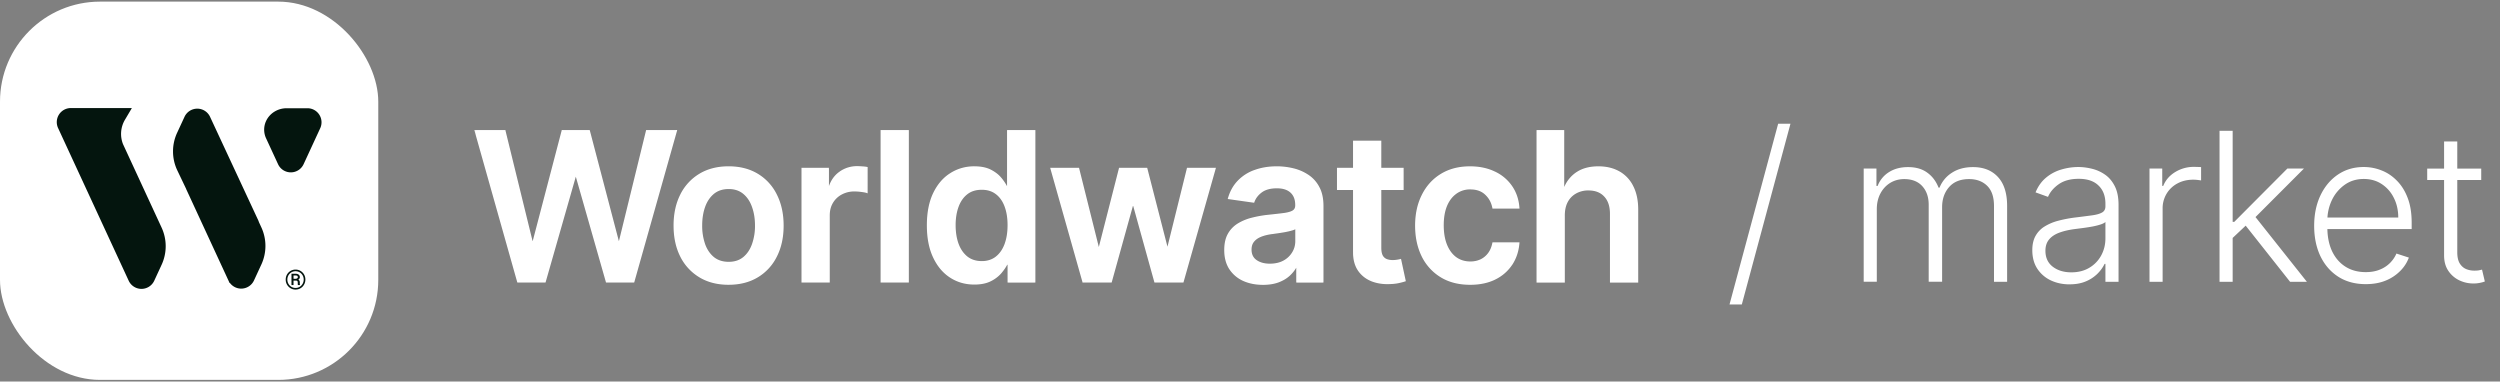
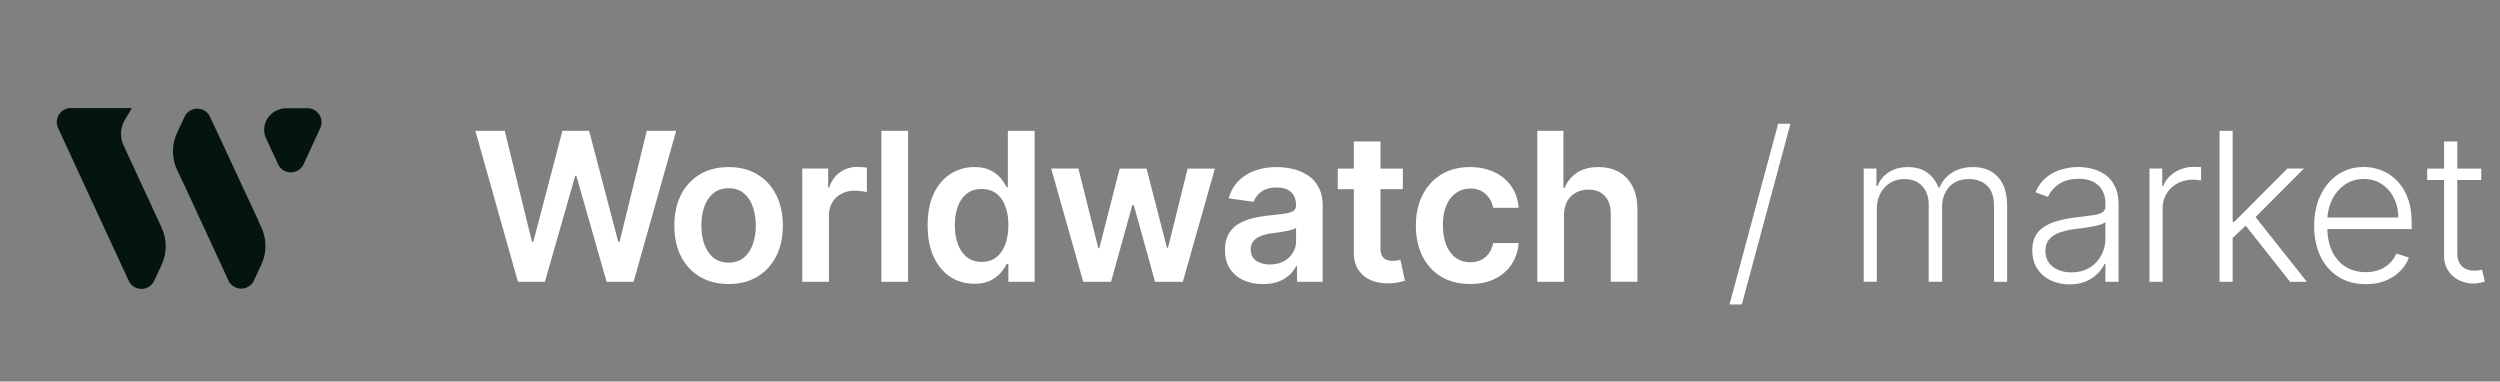
<svg xmlns="http://www.w3.org/2000/svg" width="249" height="38" fill="none">
  <rect width="100%" height="100%" fill="#808080" stroke="none" />
-   <rect width="37.676" height="37.676" y=".162" fill="#fff" rx="9.962" />
  <path fill="#04150E" stroke="#04150E" stroke-linecap="square" stroke-width=".878" d="m25.155 21.797.012-.004-4.645-9.976a.963.963 0 0 0-1.746.002l-.734 1.586a3.97 3.97 0 0 0 0 3.348l1.13 2.365-.012.003 3.99 8.628a.963.963 0 0 0 1.748 0l.73-1.58a3.97 3.97 0 0 0 0-3.348l-.473-1.024zm2.937-5.627a.963.963 0 0 0 1.748 0l1.656-3.584a.963.963 0 0 0-.874-1.367h-2.07c-.717 0-1.366.4-1.652 1.02a1.6 1.6 0 0 0 0 1.353l1.192 2.577zM6.183 12.568a.963.963 0 0 1 .874-1.367h5.308l-.29.49a3.211 3.211 0 0 0-.226 2.84l3.845 8.316a3.97 3.97 0 0 1 0 3.348l-.73 1.58a.963.963 0 0 1-1.748 0L6.183 12.568z" />
-   <path fill="#04150E" d="M29.47 27.945h-.297l-.003-.176h.254a.38.38 0 0 0 .117-.018.215.215 0 0 0 .087-.053.119.119 0 0 0 .034-.085.195.195 0 0 0-.024-.104.129.129 0 0 0-.076-.055.486.486 0 0 0-.145-.017h-.182v.958h-.203v-1.132h.385c.091 0 .17.013.238.04a.323.323 0 0 1 .154.115.322.322 0 0 1 .055.192c0 .048-.012.09-.036.128a.293.293 0 0 1-.1.096.616.616 0 0 1-.164.065c-.003 0-.006.003-.01.01-.003.005-.006.008-.008.008a.178.178 0 0 0-.03.02.024.024 0 0 1-.013.006.22.22 0 0 1-.033.002zm-.014 0 .029-.143c.143 0 .241.031.294.093a.35.35 0 0 1 .08.235v.074c0 .033.002.065.005.095a.3.3 0 0 0 .018.075v.02h-.208a.314.314 0 0 1-.017-.098l-.001-.093v-.072c0-.063-.015-.11-.046-.14-.03-.03-.081-.046-.154-.046zm-.835-.1a.842.842 0 0 0 .239.594.805.805 0 0 0 .577.24.791.791 0 0 0 .574-.24.844.844 0 0 0 .238-.594.835.835 0 0 0-.238-.593.798.798 0 0 0-.574-.238.803.803 0 0 0-.752.503.835.835 0 0 0-.064.328zm-.164 0c0-.142.025-.272.076-.393a.969.969 0 0 1 .523-.527.96.96 0 0 1 .38-.075.95.95 0 0 1 .38.075.979.979 0 0 1 .599.92 1.007 1.007 0 0 1-.287.71.963.963 0 0 1-.691.287.96.96 0 0 1-.693-.287.985.985 0 0 1-.287-.71z" />
  <mask id="a" width="117" height="17" x="46.94" y="12.065" fill="#000" maskUnits="userSpaceOnUse">
-     <path fill="#fff" d="M46.94 12.065h117v17h-117z" />
-     <path d="M51.587 28.065 47.344 13.03h2.929l2.709 11.048h.14l2.892-11.048h2.664l2.9 11.055h.132l2.709-11.055h2.929l-4.243 15.034h-2.687l-3.01-10.549h-.117l-3.017 10.549h-2.687zm20.98.22c-1.1 0-2.054-.242-2.862-.727a4.936 4.936 0 0 1-1.88-2.033c-.44-.871-.66-1.889-.66-3.054 0-1.165.22-2.185.66-3.06a4.925 4.925 0 0 1 1.88-2.042c.808-.484 1.762-.726 2.863-.726s2.055.242 2.863.726a4.877 4.877 0 0 1 1.872 2.041c.445.876.668 1.896.668 3.061s-.223 2.183-.668 3.054a4.887 4.887 0 0 1-1.872 2.033c-.808.485-1.762.727-2.863.727zm.016-2.129c.597 0 1.096-.164 1.497-.491.401-.333.7-.779.896-1.337.2-.557.3-1.179.3-1.864 0-.69-.1-1.314-.3-1.872-.196-.563-.495-1.01-.896-1.343-.401-.333-.9-.5-1.497-.5-.612 0-1.121.167-1.527.5-.402.332-.703.78-.903 1.343-.196.558-.294 1.182-.294 1.872 0 .685.098 1.307.294 1.864.2.558.501 1.004.903 1.337.406.327.915.491 1.527.491zm7.325 1.909V16.789h2.576v1.88h.118c.205-.651.558-1.153 1.057-1.505a2.91 2.91 0 0 1 1.725-.536c.147 0 .31.007.492.022.186.01.34.027.462.051v2.445a2.792 2.792 0 0 0-.536-.103 4.939 4.939 0 0 0-.697-.051c-.484 0-.92.105-1.307.315a2.31 2.31 0 0 0-.903.86c-.22.366-.33.79-.33 1.27v6.628h-2.657zM90.443 13.03v15.034h-2.658V13.03h2.658zm6.598 15.232c-.886 0-1.679-.227-2.378-.683-.7-.455-1.253-1.115-1.66-1.982-.406-.866-.609-1.918-.609-3.156 0-1.253.206-2.31.617-3.171.416-.867.976-1.52 1.68-1.96a4.32 4.32 0 0 1 2.357-.668c.661 0 1.204.112 1.63.337.426.22.763.487 1.013.8.25.309.443.6.58.874h.11V13.03h2.665v15.034h-2.614v-1.777h-.161a4.54 4.54 0 0 1-.595.874 3.27 3.27 0 0 1-1.027.778c-.426.215-.962.323-1.608.323zm.741-2.18c.563 0 1.043-.152 1.44-.455.396-.308.697-.737.902-1.285.206-.548.308-1.187.308-1.916 0-.729-.102-1.363-.308-1.901-.2-.538-.5-.957-.895-1.255-.392-.299-.874-.448-1.447-.448-.592 0-1.086.154-1.482.462-.397.309-.695.734-.896 1.278-.2.543-.301 1.164-.301 1.864 0 .705.1 1.334.301 1.887.206.548.507.981.903 1.3.401.312.893.469 1.475.469zm10.104 1.982L104.7 16.789h2.709l1.982 7.928h.103l2.026-7.927h2.679l2.026 7.884h.11l1.953-7.884h2.716l-3.193 11.275h-2.768l-2.114-7.62h-.154l-2.114 7.62h-2.775zm17.9.227c-.715 0-1.358-.127-1.931-.381a3.151 3.151 0 0 1-1.351-1.145c-.328-.504-.492-1.126-.492-1.865 0-.636.118-1.162.353-1.578.235-.416.555-.749.961-.999.407-.25.864-.438 1.373-.565a11.172 11.172 0 0 1 1.593-.286c.661-.069 1.197-.13 1.608-.184.411-.058.709-.146.895-.264.191-.122.287-.31.287-.565v-.044c0-.553-.164-.981-.492-1.285-.328-.303-.8-.455-1.417-.455-.651 0-1.167.142-1.549.426-.377.284-.631.619-.763 1.006l-2.482-.353c.196-.685.519-1.258.969-1.718A4.221 4.221 0 0 1 125 16.995c.651-.235 1.37-.352 2.158-.352.544 0 1.084.063 1.623.19.538.128 1.03.338 1.475.632.445.289.803.683 1.072 1.182.274.499.411 1.123.411 1.872v7.546h-2.555v-1.549h-.088a3.243 3.243 0 0 1-.682.88c-.289.27-.654.488-1.094.654-.436.162-.947.242-1.534.242zm.69-1.952c.533 0 .996-.105 1.387-.316.392-.215.693-.499.903-.851.215-.353.323-.737.323-1.153v-1.328c-.083.068-.225.132-.426.19-.196.06-.416.11-.66.154-.245.044-.487.084-.727.118l-.624.088a4.654 4.654 0 0 0-1.065.264c-.313.123-.56.294-.741.514-.181.215-.272.494-.272.837 0 .49.179.859.536 1.108.357.25.813.375 1.366.375zm13.247-9.55v2.055h-6.482V16.79h6.482zm-4.882-2.702h2.658v10.586c0 .357.054.63.161.822a.87.87 0 0 0 .441.381c.181.069.381.103.602.103.166 0 .318-.012.455-.037.142-.024.249-.046.323-.066l.447 2.078a5.853 5.853 0 0 1-.609.161 4.975 4.975 0 0 1-.954.103c-.666.02-1.265-.08-1.799-.3a2.804 2.804 0 0 1-1.27-1.043c-.308-.47-.46-1.057-.455-1.762V14.088zm11.583 14.197c-1.125 0-2.092-.247-2.9-.741a4.957 4.957 0 0 1-1.857-2.048c-.43-.876-.646-1.884-.646-3.025 0-1.145.221-2.155.661-3.032.44-.88 1.062-1.566 1.865-2.055.807-.494 1.761-.741 2.862-.741.916 0 1.726.168 2.43.506a4.15 4.15 0 0 1 1.696 1.417c.421.607.661 1.316.719 2.129h-2.54a2.422 2.422 0 0 0-.734-1.358c-.381-.367-.893-.55-1.534-.55-.543 0-1.02.146-1.431.44-.411.288-.732.704-.962 1.248-.225.543-.338 1.194-.338 1.952 0 .768.113 1.43.338 1.982.225.548.541.972.947 1.27.411.294.893.44 1.446.44.392 0 .742-.073 1.05-.22.313-.151.575-.37.785-.653a2.5 2.5 0 0 0 .433-1.035h2.54c-.063.798-.298 1.505-.704 2.122a4.184 4.184 0 0 1-1.659 1.438c-.7.343-1.522.514-2.467.514zm9.351-6.827v6.607h-2.657V13.03h2.599v5.674h.132a3.26 3.26 0 0 1 1.226-1.504c.558-.372 1.267-.558 2.128-.558.783 0 1.466.164 2.049.491a3.317 3.317 0 0 1 1.35 1.44c.323.63.485 1.401.485 2.312v7.179h-2.658v-6.768c0-.759-.195-1.349-.587-1.77-.387-.425-.93-.638-1.63-.638-.469 0-.89.103-1.262.308a2.15 2.15 0 0 0-.866.874c-.206.381-.309.844-.309 1.387z" />
+     <path d="M51.587 28.065 47.344 13.03h2.929l2.709 11.048h.14l2.892-11.048h2.664l2.9 11.055h.132l2.709-11.055h2.929l-4.243 15.034h-2.687l-3.01-10.549h-.117l-3.017 10.549h-2.687zm20.98.22c-1.1 0-2.054-.242-2.862-.727a4.936 4.936 0 0 1-1.88-2.033c-.44-.871-.66-1.889-.66-3.054 0-1.165.22-2.185.66-3.06a4.925 4.925 0 0 1 1.88-2.042c.808-.484 1.762-.726 2.863-.726s2.055.242 2.863.726a4.877 4.877 0 0 1 1.872 2.041c.445.876.668 1.896.668 3.061s-.223 2.183-.668 3.054a4.887 4.887 0 0 1-1.872 2.033c-.808.485-1.762.727-2.863.727zm.016-2.129c.597 0 1.096-.164 1.497-.491.401-.333.7-.779.896-1.337.2-.557.3-1.179.3-1.864 0-.69-.1-1.314-.3-1.872-.196-.563-.495-1.01-.896-1.343-.401-.333-.9-.5-1.497-.5-.612 0-1.121.167-1.527.5-.402.332-.703.78-.903 1.343-.196.558-.294 1.182-.294 1.872 0 .685.098 1.307.294 1.864.2.558.501 1.004.903 1.337.406.327.915.491 1.527.491zm7.325 1.909V16.789h2.576v1.88h.118c.205-.651.558-1.153 1.057-1.505c.147 0 .31.007.492.022.186.01.34.027.462.051v2.445a2.792 2.792 0 0 0-.536-.103 4.939 4.939 0 0 0-.697-.051c-.484 0-.92.105-1.307.315a2.31 2.31 0 0 0-.903.86c-.22.366-.33.79-.33 1.27v6.628h-2.657zM90.443 13.03v15.034h-2.658V13.03h2.658zm6.598 15.232c-.886 0-1.679-.227-2.378-.683-.7-.455-1.253-1.115-1.66-1.982-.406-.866-.609-1.918-.609-3.156 0-1.253.206-2.31.617-3.171.416-.867.976-1.52 1.68-1.96a4.32 4.32 0 0 1 2.357-.668c.661 0 1.204.112 1.63.337.426.22.763.487 1.013.8.25.309.443.6.58.874h.11V13.03h2.665v15.034h-2.614v-1.777h-.161a4.54 4.54 0 0 1-.595.874 3.27 3.27 0 0 1-1.027.778c-.426.215-.962.323-1.608.323zm.741-2.18c.563 0 1.043-.152 1.44-.455.396-.308.697-.737.902-1.285.206-.548.308-1.187.308-1.916 0-.729-.102-1.363-.308-1.901-.2-.538-.5-.957-.895-1.255-.392-.299-.874-.448-1.447-.448-.592 0-1.086.154-1.482.462-.397.309-.695.734-.896 1.278-.2.543-.301 1.164-.301 1.864 0 .705.1 1.334.301 1.887.206.548.507.981.903 1.3.401.312.893.469 1.475.469zm10.104 1.982L104.7 16.789h2.709l1.982 7.928h.103l2.026-7.927h2.679l2.026 7.884h.11l1.953-7.884h2.716l-3.193 11.275h-2.768l-2.114-7.62h-.154l-2.114 7.62h-2.775zm17.9.227c-.715 0-1.358-.127-1.931-.381a3.151 3.151 0 0 1-1.351-1.145c-.328-.504-.492-1.126-.492-1.865 0-.636.118-1.162.353-1.578.235-.416.555-.749.961-.999.407-.25.864-.438 1.373-.565a11.172 11.172 0 0 1 1.593-.286c.661-.069 1.197-.13 1.608-.184.411-.058.709-.146.895-.264.191-.122.287-.31.287-.565v-.044c0-.553-.164-.981-.492-1.285-.328-.303-.8-.455-1.417-.455-.651 0-1.167.142-1.549.426-.377.284-.631.619-.763 1.006l-2.482-.353c.196-.685.519-1.258.969-1.718A4.221 4.221 0 0 1 125 16.995c.651-.235 1.37-.352 2.158-.352.544 0 1.084.063 1.623.19.538.128 1.03.338 1.475.632.445.289.803.683 1.072 1.182.274.499.411 1.123.411 1.872v7.546h-2.555v-1.549h-.088a3.243 3.243 0 0 1-.682.88c-.289.27-.654.488-1.094.654-.436.162-.947.242-1.534.242zm.69-1.952c.533 0 .996-.105 1.387-.316.392-.215.693-.499.903-.851.215-.353.323-.737.323-1.153v-1.328c-.083.068-.225.132-.426.19-.196.06-.416.11-.66.154-.245.044-.487.084-.727.118l-.624.088a4.654 4.654 0 0 0-1.065.264c-.313.123-.56.294-.741.514-.181.215-.272.494-.272.837 0 .49.179.859.536 1.108.357.25.813.375 1.366.375zm13.247-9.55v2.055h-6.482V16.79h6.482zm-4.882-2.702h2.658v10.586c0 .357.054.63.161.822a.87.87 0 0 0 .441.381c.181.069.381.103.602.103.166 0 .318-.012.455-.037.142-.024.249-.046.323-.066l.447 2.078a5.853 5.853 0 0 1-.609.161 4.975 4.975 0 0 1-.954.103c-.666.02-1.265-.08-1.799-.3a2.804 2.804 0 0 1-1.27-1.043c-.308-.47-.46-1.057-.455-1.762V14.088zm11.583 14.197c-1.125 0-2.092-.247-2.9-.741a4.957 4.957 0 0 1-1.857-2.048c-.43-.876-.646-1.884-.646-3.025 0-1.145.221-2.155.661-3.032.44-.88 1.062-1.566 1.865-2.055.807-.494 1.761-.741 2.862-.741.916 0 1.726.168 2.43.506a4.15 4.15 0 0 1 1.696 1.417c.421.607.661 1.316.719 2.129h-2.54a2.422 2.422 0 0 0-.734-1.358c-.381-.367-.893-.55-1.534-.55-.543 0-1.02.146-1.431.44-.411.288-.732.704-.962 1.248-.225.543-.338 1.194-.338 1.952 0 .768.113 1.43.338 1.982.225.548.541.972.947 1.27.411.294.893.44 1.446.44.392 0 .742-.073 1.05-.22.313-.151.575-.37.785-.653a2.5 2.5 0 0 0 .433-1.035h2.54c-.063.798-.298 1.505-.704 2.122a4.184 4.184 0 0 1-1.659 1.438c-.7.343-1.522.514-2.467.514zm9.351-6.827v6.607h-2.657V13.03h2.599v5.674h.132a3.26 3.26 0 0 1 1.226-1.504c.558-.372 1.267-.558 2.128-.558.783 0 1.466.164 2.049.491a3.317 3.317 0 0 1 1.35 1.44c.323.63.485 1.401.485 2.312v7.179h-2.658v-6.768c0-.759-.195-1.349-.587-1.77-.387-.425-.93-.638-1.63-.638-.469 0-.89.103-1.262.308a2.15 2.15 0 0 0-.866.874c-.206.381-.309.844-.309 1.387z" />
  </mask>
  <path fill="#fff" d="M51.587 28.065 47.344 13.03h2.929l2.709 11.048h.14l2.892-11.048h2.664l2.9 11.055h.132l2.709-11.055h2.929l-4.243 15.034h-2.687l-3.01-10.549h-.117l-3.017 10.549h-2.687zm20.98.22c-1.1 0-2.054-.242-2.862-.727a4.936 4.936 0 0 1-1.88-2.033c-.44-.871-.66-1.889-.66-3.054 0-1.165.22-2.185.66-3.06a4.925 4.925 0 0 1 1.88-2.042c.808-.484 1.762-.726 2.863-.726s2.055.242 2.863.726a4.877 4.877 0 0 1 1.872 2.041c.445.876.668 1.896.668 3.061s-.223 2.183-.668 3.054a4.887 4.887 0 0 1-1.872 2.033c-.808.485-1.762.727-2.863.727zm.016-2.129c.597 0 1.096-.164 1.497-.491.401-.333.7-.779.896-1.337.2-.557.3-1.179.3-1.864 0-.69-.1-1.314-.3-1.872-.196-.563-.495-1.01-.896-1.343-.401-.333-.9-.5-1.497-.5-.612 0-1.121.167-1.527.5-.402.332-.703.78-.903 1.343-.196.558-.294 1.182-.294 1.872 0 .685.098 1.307.294 1.864.2.558.501 1.004.903 1.337.406.327.915.491 1.527.491zm7.325 1.909V16.789h2.576v1.88h.118c.205-.651.558-1.153 1.057-1.505a2.91 2.91 0 0 1 1.725-.536c.147 0 .31.007.492.022.186.01.34.027.462.051v2.445a2.792 2.792 0 0 0-.536-.103 4.939 4.939 0 0 0-.697-.051c-.484 0-.92.105-1.307.315a2.31 2.31 0 0 0-.903.86c-.22.366-.33.79-.33 1.27v6.628h-2.657zM90.443 13.03v15.034h-2.658V13.03h2.658zm6.598 15.232c-.886 0-1.679-.227-2.378-.683-.7-.455-1.253-1.115-1.66-1.982-.406-.866-.609-1.918-.609-3.156 0-1.253.206-2.31.617-3.171.416-.867.976-1.52 1.68-1.96a4.32 4.32 0 0 1 2.357-.668c.661 0 1.204.112 1.63.337.426.22.763.487 1.013.8.25.309.443.6.58.874h.11V13.03h2.665v15.034h-2.614v-1.777h-.161a4.54 4.54 0 0 1-.595.874 3.27 3.27 0 0 1-1.027.778c-.426.215-.962.323-1.608.323zm.741-2.18c.563 0 1.043-.152 1.44-.455.396-.308.697-.737.902-1.285.206-.548.308-1.187.308-1.916 0-.729-.102-1.363-.308-1.901-.2-.538-.5-.957-.895-1.255-.392-.299-.874-.448-1.447-.448-.592 0-1.086.154-1.482.462-.397.309-.695.734-.896 1.278-.2.543-.301 1.164-.301 1.864 0 .705.1 1.334.301 1.887.206.548.507.981.903 1.3.401.312.893.469 1.475.469zm10.104 1.982L104.7 16.789h2.709l1.982 7.928h.103l2.026-7.927h2.679l2.026 7.884h.11l1.953-7.884h2.716l-3.193 11.275h-2.768l-2.114-7.62h-.154l-2.114 7.62h-2.775zm17.9.227c-.715 0-1.358-.127-1.931-.381a3.151 3.151 0 0 1-1.351-1.145c-.328-.504-.492-1.126-.492-1.865 0-.636.118-1.162.353-1.578.235-.416.555-.749.961-.999.407-.25.864-.438 1.373-.565a11.172 11.172 0 0 1 1.593-.286c.661-.069 1.197-.13 1.608-.184.411-.058.709-.146.895-.264.191-.122.287-.31.287-.565v-.044c0-.553-.164-.981-.492-1.285-.328-.303-.8-.455-1.417-.455-.651 0-1.167.142-1.549.426-.377.284-.631.619-.763 1.006l-2.482-.353c.196-.685.519-1.258.969-1.718A4.221 4.221 0 0 1 125 16.995c.651-.235 1.37-.352 2.158-.352.544 0 1.084.063 1.623.19.538.128 1.03.338 1.475.632.445.289.803.683 1.072 1.182.274.499.411 1.123.411 1.872v7.546h-2.555v-1.549h-.088a3.243 3.243 0 0 1-.682.88c-.289.27-.654.488-1.094.654-.436.162-.947.242-1.534.242zm.69-1.952c.533 0 .996-.105 1.387-.316.392-.215.693-.499.903-.851.215-.353.323-.737.323-1.153v-1.328c-.083.068-.225.132-.426.19-.196.06-.416.11-.66.154-.245.044-.487.084-.727.118l-.624.088a4.654 4.654 0 0 0-1.065.264c-.313.123-.56.294-.741.514-.181.215-.272.494-.272.837 0 .49.179.859.536 1.108.357.25.813.375 1.366.375zm13.247-9.55v2.055h-6.482V16.79h6.482zm-4.882-2.702h2.658v10.586c0 .357.054.63.161.822a.87.87 0 0 0 .441.381c.181.069.381.103.602.103.166 0 .318-.012.455-.037.142-.024.249-.046.323-.066l.447 2.078a5.853 5.853 0 0 1-.609.161 4.975 4.975 0 0 1-.954.103c-.666.02-1.265-.08-1.799-.3a2.804 2.804 0 0 1-1.27-1.043c-.308-.47-.46-1.057-.455-1.762V14.088zm11.583 14.197c-1.125 0-2.092-.247-2.9-.741a4.957 4.957 0 0 1-1.857-2.048c-.43-.876-.646-1.884-.646-3.025 0-1.145.221-2.155.661-3.032.44-.88 1.062-1.566 1.865-2.055.807-.494 1.761-.741 2.862-.741.916 0 1.726.168 2.43.506a4.15 4.15 0 0 1 1.696 1.417c.421.607.661 1.316.719 2.129h-2.54a2.422 2.422 0 0 0-.734-1.358c-.381-.367-.893-.55-1.534-.55-.543 0-1.02.146-1.431.44-.411.288-.732.704-.962 1.248-.225.543-.338 1.194-.338 1.952 0 .768.113 1.43.338 1.982.225.548.541.972.947 1.27.411.294.893.44 1.446.44.392 0 .742-.073 1.05-.22.313-.151.575-.37.785-.653a2.5 2.5 0 0 0 .433-1.035h2.54c-.063.798-.298 1.505-.704 2.122a4.184 4.184 0 0 1-1.659 1.438c-.7.343-1.522.514-2.467.514zm9.351-6.827v6.607h-2.657V13.03h2.599v5.674h.132a3.26 3.26 0 0 1 1.226-1.504c.558-.372 1.267-.558 2.128-.558.783 0 1.466.164 2.049.491a3.317 3.317 0 0 1 1.35 1.44c.323.63.485 1.401.485 2.312v7.179h-2.658v-6.768c0-.759-.195-1.349-.587-1.77-.387-.425-.93-.638-1.63-.638-.469 0-.89.103-1.262.308a2.15 2.15 0 0 0-.866.874c-.206.381-.309.844-.309 1.387z" />
-   <path fill="#fff" d="m51.587 28.065-.076.021.017.057h.059v-.078zM47.344 13.03v-.079h-.104l.029.1.075-.021zm2.929 0 .076-.019-.014-.06h-.062v.079zm2.709 11.048-.076.019.014.06h.062v-.08zm.14 0v.078h.06l.015-.058-.076-.02zm2.892-11.048v-.079h-.061l-.015.06.075.019zm2.664 0 .076-.02-.015-.058h-.06v.078zm2.9 11.055-.076.02.015.059h.06v-.079zm.132 0v.079h.062l.014-.06-.076-.019zm2.709-11.055v-.079h-.062l-.014.06.076.019zm2.929 0 .075.021.028-.1h-.103v.079zm-4.243 15.034v.078h.06l.015-.057-.075-.021zm-2.687 0-.075.021.016.057h.059v-.078zm-3.01-10.549.076-.021-.017-.057h-.059v.078zm-.117 0v-.078h-.06l-.016.057.076.021zm-3.017 10.549v.078h.059l.016-.056-.075-.022zm-2.611-.021L47.42 13.01l-.151.042 4.242 15.034.151-.042zm-4.32-14.933h2.929v-.157h-2.929v.157zm2.853-.06 2.709 11.048.152-.038-2.709-11.048-.152.038zm2.785 11.107h.14V24h-.14v.157zm.215-.058L56.09 13.05l-.151-.04-2.893 11.048.152.04zm2.816-10.99h2.665v-.156h-2.664v.157zm2.59-.058 2.899 11.055.152-.04-2.9-11.055-.152.04zm2.975 11.114h.132v-.157h-.132v.157zm.208-.06 2.709-11.055-.153-.038-2.708 11.056.152.037zM64.42 13.11h2.929v-.157h-2.93v.157zm2.853-.1L63.03 28.044l.151.042 4.243-15.034-.15-.042zm-4.167 14.976h-2.687v.157h2.687v-.157zm-2.611.057-3.01-10.548-.151.043 3.01 10.549.15-.044zm-3.086-10.605h-.117v.157h.117v-.157zm-.193.057-3.017 10.548.151.044 3.017-10.55-.15-.042zm-2.941 10.491h-2.687v.157h2.687v-.157zm15.431-.428-.04.068.04-.068zm-1.88-2.033-.07.035.07-.035zm0-6.115-.07-.035.07.035zm1.88-2.04.04.067-.04-.068zm5.726 0-.04.067.04-.068zm1.872 2.04-.07.035.07-.035zm0 6.115-.07-.036.07.036zm-1.872 2.033-.04-.067.04.067zm-1.35-1.893.049.06-.05-.06zm.895-1.337-.074-.026.074.026zm0-3.736-.075.026.075-.026zm-.896-1.343.05-.06-.05.06zm-3.024 0-.05-.061.05.06zm-.903 1.343-.074-.026.074.026zm0 3.736-.074.027.074-.027zm.903 1.337-.05.06.05-.06zm1.512 2.542c-1.09 0-2.03-.24-2.823-.716l-.08.135c.821.493 1.79.738 2.903.738v-.157zm-2.823-.716a4.856 4.856 0 0 1-1.85-2.002l-.14.072a5.012 5.012 0 0 0 1.91 2.065l.08-.135zm-1.85-2.001c-.433-.859-.651-1.864-.651-3.019h-.157c0 1.175.222 2.205.669 3.09l.14-.071zm-.651-3.019c0-1.154.218-2.162.652-3.026l-.14-.07c-.447.889-.67 1.922-.67 3.096h.157zm.652-3.025a4.846 4.846 0 0 1 1.85-2.01l-.081-.134a5.003 5.003 0 0 0-1.91 2.073l.14.07zm1.85-2.01c.793-.475 1.733-.715 2.822-.715v-.157c-1.113 0-2.082.245-2.903.738l.08.135zm2.822-.715c1.09 0 2.03.24 2.822.716l.081-.135c-.822-.493-1.79-.738-2.903-.738v.157zm2.822.716a4.798 4.798 0 0 1 1.843 2.008l.14-.07a4.956 4.956 0 0 0-1.902-2.073l-.08.135zm1.843 2.009c.438.863.66 1.87.66 3.025h.156c0-1.175-.225-2.207-.676-3.096l-.14.07zm.66 3.025c0 1.155-.222 2.16-.66 3.018l.14.072c.451-.884.676-1.915.676-3.09h-.157zm-.66 3.019a4.808 4.808 0 0 1-1.843 2.001l.081.135a4.965 4.965 0 0 0 1.902-2.066l-.14-.07zm-1.844 2c-.793.476-1.733.716-2.822.716v.157c1.113 0 2.082-.245 2.903-.738l-.08-.135zm-2.807-1.256c.612 0 1.13-.169 1.547-.51l-.1-.121c-.385.315-.866.474-1.447.474v.157zm1.547-.51c.414-.343.72-.801.92-1.37l-.148-.053c-.192.547-.483.98-.872 1.302l.1.12zm.92-1.37a5.558 5.558 0 0 0 .305-1.891h-.157a5.4 5.4 0 0 1-.296 1.838l.147.053zm.305-1.891c0-.698-.101-1.33-.306-1.898l-.147.053c.197.548.296 1.163.296 1.845h.157zm-.305-1.898c-.2-.574-.506-1.035-.92-1.378l-.1.121c.389.322.68.758.871 1.309l.149-.052zm-.92-1.378c-.417-.346-.935-.517-1.547-.517v.157c.581 0 1.062.162 1.447.481l.1-.12zm-1.547-.517c-.627 0-1.155.17-1.577.517l.1.121c.39-.32.88-.481 1.477-.481v-.157zm-1.577.517c-.414.343-.722.804-.927 1.378l.148.052c.196-.551.49-.986.879-1.309l-.1-.12zm-.927 1.378c-.2.568-.298 1.2-.298 1.898h.157c0-.683.096-1.298.289-1.846l-.148-.052zm-.298 1.898c0 .693.099 1.323.298 1.89l.148-.052a5.525 5.525 0 0 1-.29-1.838h-.156zm.298 1.891c.205.57.513 1.027.927 1.37l.1-.12c-.39-.323-.683-.756-.88-1.303l-.147.053zm.927 1.37c.423.342.95.51 1.577.51v-.157c-.597 0-1.088-.16-1.478-.474l-.099.122zm8.902 2.34h-.079v.078h.079v-.078zm0-11.276v-.078h-.079v.079h.079zm2.576 0h.079v-.078h-.079v.079zm0 1.88h-.078v.078h.078v-.078zm.118 0v.078h.057l.018-.055-.075-.023zm1.057-1.505.045.064-.045-.064zm2.217-.514-.007.078h.003l.004-.078zm.462.051h.079v-.064l-.063-.012-.016.076zm0 2.445-.025.074.104.036v-.11h-.079zm-.536-.103-.01.078h.001l.01-.078zm-2.004.264.037.07-.037-.07zm-1.233 8.758v.078h.079v-.078h-.079zm-2.579 0V16.789h-.157v11.276h.157zm-.078-11.197h2.576v-.157h-2.576v.157zm2.498-.078v1.879h.157v-1.88h-.157zm.078 1.957h.118v-.157h-.118v.157zm.193-.055c.2-.636.544-1.123 1.027-1.464l-.09-.128c-.515.363-.877.88-1.087 1.545l.15.047zm1.027-1.464a2.831 2.831 0 0 1 1.68-.522v-.157a2.99 2.99 0 0 0-1.77.55l.09.129zm1.68-.522c.144 0 .306.008.485.022l.013-.156a6.221 6.221 0 0 0-.498-.023v.157zm.488.022c.183.01.334.027.45.05l.032-.153a3.382 3.382 0 0 0-.474-.053l-.008.156zm.388-.027v2.445h.157V16.7h-.157zm.104 2.37a2.861 2.861 0 0 0-.552-.106l-.019.156c.244.03.415.063.52.099l.051-.148zm-.55-.106a5.014 5.014 0 0 0-.709-.052v.157c.221 0 .45.017.686.05l.022-.155zm-.709-.052a2.77 2.77 0 0 0-1.344.325l.075.138a2.61 2.61 0 0 1 1.269-.306v-.157zm-1.344.325a2.388 2.388 0 0 0-.933.888l.135.08a2.23 2.23 0 0 1 .873-.83l-.075-.138zm-.933.888a2.5 2.5 0 0 0-.341 1.31h.157c0-.467.107-.876.319-1.23l-.135-.08zm-.341 1.31v6.629h.157v-6.629h-.157zm.078 6.55h-2.657v.157h2.657v-.157zm7.878-14.955h.078v-.079h-.078v.079zm0 15.034v.078h.078v-.078h-.078zm-2.658 0h-.078v.078h.078v-.078zm0-15.034v-.079h-.078v.079h.078zm2.58 0v15.034h.156V13.03h-.157zm.078 14.955h-2.658v.157h2.658v-.157zm-2.58.079V13.03h-.156v15.034h.157zm-.078-14.956h2.658v-.156h-2.658v.157zm6.878 14.472-.043.065.043-.066zm-1.66-1.983.072-.033-.071.033zm.008-6.327-.07-.034.07.034zm1.68-1.96.043.066-.042-.066zm3.987-.33-.037.069.037-.07zm1.013.8-.061.048.061-.049zm.58.873-.07.035.021.044h.049v-.079zm.11 0v.079h.079v-.079h-.079zm0-5.623v-.079h-.078v.079h.078zm2.665 0h.078v-.079h-.078v.079zm0 15.034v.078h.078v-.078h-.078zm-2.614 0h-.078v.078h.078v-.078zm0-1.777h.079v-.078h-.079v.078zm-.161 0v-.078h-.049l-.021.043.07.035zm-.595.874.06.051-.06-.051zm-1.027.778.035.07-.035-.07zm.572-2.312.048.062-.048-.062zm.903-1.285-.073-.027.073.027zm0-3.817-.073.027.073-.027zm-.895-1.255-.048.062.047-.062zm-2.93.014-.048-.062.049.062zm-.895 1.278-.074-.027.074.027zm0 3.75-.074.028.074-.027zm.903 1.3-.05.061.002.001.048-.062zm.734 2.572c-.872 0-1.65-.224-2.336-.67l-.085.131c.713.464 1.521.696 2.421.696v-.157zm-2.336-.67c-.686-.446-1.23-1.095-1.63-1.95l-.142.067c.411.877.973 1.55 1.687 2.014l.085-.131zm-1.63-1.95c-.4-.853-.602-1.893-.602-3.123h-.157c0 1.246.204 2.31.617 3.19l.142-.067zm-.602-3.123c0-1.245.204-2.29.609-3.137l-.142-.068c-.417.875-.624 1.944-.624 3.205h.157zm.609-3.137c.41-.855.961-1.496 1.652-1.928l-.084-.133c-.719.45-1.288 1.115-1.71 1.993l.142.068zm1.652-1.928a4.242 4.242 0 0 1 2.314-.656v-.157c-.88 0-1.68.227-2.398.68l.084.133zm2.314-.656c.653 0 1.182.111 1.593.329l.074-.139c-.44-.233-.998-.347-1.667-.347v.157zm1.594.329c.418.216.746.476.988.78l.122-.098c-.257-.324-.604-.597-1.038-.821l-.072.139zm.988.78c.247.305.437.591.571.86l.14-.071a4.966 4.966 0 0 0-.589-.888l-.122.099zm.641.903h.11v-.157h-.11v.157zm.189-.079V13.03h-.157v5.623h.157zm-.079-5.544h2.665v-.157h-2.665v.157zm2.586-.079v15.034h.157V13.03h-.157zm.079 14.955h-2.614v.157h2.614v-.157zm-2.535.079v-1.777h-.157v1.777h.157zm-.079-1.855h-.161v.157h.161v-.157zm-.231.043a4.486 4.486 0 0 1-.585.858l.12.101c.263-.311.465-.607.605-.888l-.14-.07zm-.584.858a3.192 3.192 0 0 1-1.004.76l.071.14a3.35 3.35 0 0 0 1.052-.798l-.12-.102zm-1.004.76c-.411.207-.934.314-1.572.314v.157c.654 0 1.203-.11 1.643-.332l-.07-.14zm-.83-1.71c.577 0 1.074-.156 1.486-.47l-.096-.125c-.38.291-.843.439-1.39.439v.156zm1.486-.471c.41-.319.719-.76.929-1.32l-.147-.054c-.202.536-.495.952-.878 1.25l.096.124zm.929-1.32c.209-.558.313-1.206.313-1.943h-.157c0 .722-.102 1.351-.303 1.889l.147.055zm.313-1.943c0-.736-.104-1.38-.314-1.929l-.146.056c.201.527.303 1.151.303 1.873h.157zm-.313-1.928c-.205-.55-.512-.982-.922-1.291l-.095.125c.383.289.673.694.87 1.22l.147-.055zm-.922-1.29c-.407-.311-.907-.465-1.494-.465v.157c.559 0 1.023.146 1.399.432l.095-.125zm-1.494-.465c-.606 0-1.118.159-1.53.48l.096.123c.38-.296.856-.446 1.434-.446v-.157zm-1.53.48c-.41.318-.717.757-.922 1.311l.148.055c.196-.532.487-.945.87-1.243l-.097-.124zm-.922 1.311c-.204.554-.305 1.185-.305 1.892h.156c0-.692.1-1.304.297-1.837l-.148-.055zm-.305 1.892c0 .712.1 1.35.305 1.914l.148-.054c-.197-.543-.296-1.162-.296-1.86h-.157zm.305 1.914c.21.56.519 1.005.928 1.333l.098-.122c-.384-.308-.677-.729-.878-1.266l-.147.055zm.929 1.334c.417.325.926.486 1.523.486v-.157c-.567 0-1.041-.152-1.427-.453l-.096.124zm11.627 2.39-.075.021.016.057h.059v-.078zM104.7 16.789v-.078h-.104l.029.1.075-.021zm2.709 0 .076-.019-.015-.059h-.061v.079zm1.982 7.928-.076.02.015.059h.061v-.078zm.103 0v.079h.061l.015-.059-.076-.02zm2.026-7.927v-.079h-.061l-.015.06.076.018zm2.679 0 .076-.02-.015-.059h-.061v.079zm2.026 7.884-.076.019.015.059h.061v-.078zm.11 0v.078h.062l.014-.06-.076-.018zm1.953-7.884v-.079h-.061l-.015.06.076.018zm2.716 0 .076.02.028-.099h-.104v.079zm-3.193 11.275v.078h.059l.016-.057-.075-.021zm-2.768 0-.075.02.016.058h.059v-.078zm-2.114-7.62.076-.02-.016-.058h-.06v.078zm-.154 0v-.078h-.06l-.016.057.076.021zm-2.114 7.62v.078h.06l.015-.057-.075-.021zm-2.699-.021-3.186-11.276-.151.043 3.186 11.275.151-.042zM104.7 16.868h2.709v-.157H104.7v.157zm2.633-.06 1.982 7.929.152-.038-1.982-7.929-.152.038zm2.058 7.988h.103v-.157h-.103v.157zm.179-.059 2.026-7.928-.152-.039-2.026 7.928.152.039zm1.95-7.87h2.679v-.156h-2.679v.157zm2.603-.058 2.026 7.884.152-.039-2.026-7.884-.152.039zm2.102 7.943h.11v-.157h-.11v.157zm.186-.06 1.953-7.884-.152-.037-1.953 7.884.152.037zm1.877-7.824h2.716v-.157h-2.716v.157zm2.641-.1-3.194 11.276.151.042 3.194-11.275-.151-.043zm-3.118 11.218h-2.768v.157h2.768v-.157zm-2.692.058-2.114-7.62-.151.042 2.114 7.62.151-.042zm-2.19-7.677h-.154v.157h.154v-.157zm-.23.057-2.114 7.62.151.042 2.115-7.62-.152-.042zm-2.038 7.563h-2.775v.156h2.775v-.157zm13.194-.076-.033.071h.001l.032-.071zm-1.351-1.145-.066.042h.001l.065-.042zm-.139-3.443-.069-.039.069.039zm.961-.999-.041-.066.041.066zm1.373-.565.019.076h.001l-.02-.076zm1.593-.286-.008-.078.008.078zm1.608-.184.01.078h.001l-.011-.078zm.895-.264.042.067h.001l-.043-.067zm-.205-1.894.053-.057-.053.057zm-2.966-.03-.047-.062.047.063zm-.763 1.007-.011.077.064.01.021-.062-.074-.025zm-2.482-.353-.075-.021-.025.086.089.013.011-.078zm.969-1.718.057.055-.057-.055zM125 16.995l.026.074h.001l-.027-.074zm5.256.47-.043.065.043-.065zm1.072 1.182-.069.037.069-.037zm.411 9.418v.078h.078v-.078h-.078zm-2.555 0h-.078v.078h.078v-.078zm0-1.549h.079v-.078h-.079v.078zm-.088 0v-.078h-.048l-.021.042.069.036zm-.682.88.053.058-.053-.057zm-1.094.654.027.074h.001l-.028-.074zm.543-2.026.037.07.001-.001-.038-.069zm.903-.851-.067-.041.067.04zm.323-2.481h.078v-.167l-.128.106.05.06zm-.426.19-.022-.075.022.075zm-.66.154.013.078-.013-.078zm-1.351.206.01.078h.001l-.011-.078zm-1.065.264-.028-.073.028.073zm-.741.514.06.05h.001l-.061-.05zm.264 1.945-.045.065.045-.065zm.676 2.249c-.705 0-1.338-.125-1.899-.375l-.064.144c.584.259 1.239.388 1.963.388v-.157zm-1.898-.375a3.07 3.07 0 0 1-1.318-1.117l-.131.087a3.23 3.23 0 0 0 1.383 1.173l.066-.143zm-1.318-1.116c-.318-.489-.479-1.095-.479-1.822h-.157c0 .75.167 1.388.504 1.907l.132-.085zm-.479-1.822c0-.627.116-1.139.342-1.54l-.137-.077c-.243.431-.362.972-.362 1.617h.157zm.342-1.54a2.65 2.65 0 0 1 .934-.97l-.082-.133a2.813 2.813 0 0 0-.989 1.026l.137.077zm.934-.97c.399-.245.849-.43 1.351-.556l-.038-.152a4.94 4.94 0 0 0-1.395.575l.082.133zm1.352-.556a11.06 11.06 0 0 1 1.581-.284l-.016-.156c-.552.059-1.087.155-1.604.288l.039.152zm1.581-.284a64.6 64.6 0 0 0 1.61-.184l-.02-.155c-.411.053-.946.114-1.606.183l.016.156zm1.611-.184c.414-.06.726-.149.926-.276l-.084-.132c-.171.108-.456.194-.864.253l.022.155zm.927-.276c.216-.139.322-.354.322-.631h-.157c0 .232-.085.393-.25.5l.085.131zm.322-.631v-.044h-.157v.044h.157zm0-.044c0-.57-.169-1.02-.517-1.342l-.107.115c.309.285.467.69.467 1.227h.157zm-.517-1.342c-.347-.322-.841-.476-1.47-.476v.157c.604 0 1.055.148 1.363.434l.107-.115zm-1.47-.476c-.662 0-1.196.144-1.596.44l.094.127c.364-.27.862-.41 1.502-.41v-.157zm-1.596.441c-.387.292-.653.64-.791 1.043l.149.05c.126-.369.37-.692.736-.968l-.094-.125zm-.705.99-2.482-.352-.022.156 2.482.352.022-.155zm-2.417-.252c.192-.674.509-1.235.95-1.685l-.113-.11c-.46.47-.789 1.055-.988 1.752l.151.043zm.95-1.685a4.135 4.135 0 0 1 1.621-1.023l-.052-.148a4.288 4.288 0 0 0-1.682 1.062l.113.109zm1.622-1.023c.641-.232 1.351-.348 2.131-.348v-.157c-.795 0-1.524.119-2.185.357l.054.148zm2.131-.348a6.96 6.96 0 0 1 1.605.189l.036-.153a7.11 7.11 0 0 0-1.641-.193v.157zm1.605.189a4.489 4.489 0 0 1 1.45.62l.086-.13a4.638 4.638 0 0 0-1.5-.643l-.036.153zm1.45.62a3.1 3.1 0 0 1 1.046 1.154l.138-.075a3.25 3.25 0 0 0-1.098-1.21l-.086.132zm1.046 1.154c.266.485.402 1.095.402 1.835h.156c0-.758-.138-1.396-.42-1.91l-.138.075zm.402 1.835v7.546h.156v-7.546h-.156zm.078 7.468h-2.555v.156h2.555v-.157zm-2.476.078v-1.549h-.157v1.549h.157zm-.079-1.627h-.088v.157h.088v-.157zm-.157.042c-.157.304-.379.59-.667.86l.107.114c.299-.28.533-.58.699-.902l-.139-.072zm-.667.86c-.28.26-.635.473-1.068.637l.056.147c.448-.17.822-.392 1.119-.67l-.107-.114zm-1.067.637c-.425.157-.927.237-1.507.237v.157c.594 0 1.115-.082 1.561-.247l-.054-.147zm-.817-1.559c.543 0 1.019-.107 1.424-.325l-.074-.138c-.378.203-.827.306-1.35.306v.157zm1.425-.325c.402-.221.714-.515.932-.88l-.134-.08a2.264 2.264 0 0 1-.874.823l.076.137zm.932-.88c.223-.364.334-.762.334-1.193h-.157c0 .402-.103.772-.311 1.112l.134.082zm.334-1.193v-1.328h-.157v1.328h.157zm-.128-1.39c-.07.059-.2.119-.398.177l.044.15c.203-.059.358-.126.454-.205l-.1-.121zm-.398.177a6 6 0 0 1-.652.152l.027.155c.247-.045.471-.097.67-.157l-.045-.15zm-.652.152c-.244.044-.485.083-.724.117l.022.156c.241-.035.484-.074.729-.118l-.027-.155zm-.724.117-.624.088.022.156.624-.088-.022-.156zm-.624.088a4.72 4.72 0 0 0-1.082.27l.057.145c.306-.12.655-.206 1.046-.26l-.021-.155zm-1.082.27a1.845 1.845 0 0 0-.774.536l.122.1c.171-.208.406-.372.709-.49l-.057-.147zm-.773.536c-.195.232-.29.53-.29.887h.157c0-.328.086-.588.253-.786l-.12-.101zm-.29.887c0 .511.188.907.569 1.173l.09-.129c-.333-.233-.502-.577-.502-1.044h-.157zm.569 1.173c.374.26.846.388 1.411.388v-.157c-.542 0-.98-.122-1.321-.36l-.09.129zm14.658-9.24h.078v-.079h-.078v.079zm0 2.055v.078h.078v-.078h-.078zm-6.482 0h-.078v.078h.078v-.078zm0-2.055v-.079h-.078v.079h.078zm1.6-2.702v-.078h-.078v.078h.078zm2.658 0h.078v-.078h-.078v.078zm.161 11.408-.068.038.001.002.067-.04zm.441.381-.028.074.028-.074zm1.057.067-.014-.078.014.078zm.323-.067.076-.016-.017-.08-.08.02.021.076zm.447 2.078.026.074.066-.023-.015-.068-.077.017zm-.609.161-.017-.076.017.076zm-.954.103-.002-.078.002.078zm-1.799-.3-.03.071.03-.072zm-1.27-1.043-.065.043.065-.043zm-.455-1.762h.079-.079zm4.803-8.325v2.056h.157V16.79h-.157zm.079 1.977h-6.482v.157h6.482v-.157zm-6.404.079V16.79h-.156v2.055h.156zm-.078-1.977h6.482v-.157h-6.482v.157zm1.6-2.701h2.658v-.157h-2.658v.156zm2.579-.079v10.586h.157V14.088h-.157zm0 10.586c0 .363.055.652.172.86l.137-.077c-.099-.174-.152-.432-.152-.784h-.157zm.173.862a.95.95 0 0 0 .48.415l.055-.147a.797.797 0 0 1-.401-.349l-.134.081zm.48.415c.191.072.401.108.63.108v-.157a1.61 1.61 0 0 1-.575-.098l-.055.147zm.63.108c.17 0 .326-.013.468-.038l-.027-.155a2.525 2.525 0 0 1-.441.036v.157zm.468-.038c.143-.025.253-.047.33-.068l-.041-.151c-.069.018-.174.04-.316.064l.027.155zm.233-.127.448 2.077.153-.033-.448-2.077-.153.033zm.499 1.987c-.138.047-.338.1-.601.159l.034.153a6.13 6.13 0 0 0 .618-.164l-.051-.148zm-.601.159a4.922 4.922 0 0 1-.939.1l.004.157c.38-.01.704-.044.97-.104l-.035-.153zm-.939.1c-.657.02-1.245-.079-1.767-.294l-.06.145c.546.225 1.156.326 1.831.306l-.004-.156zm-1.766-.294a2.714 2.714 0 0 1-1.235-1.014l-.131.087c.322.483.758.84 1.305 1.071l.061-.144zm-1.235-1.013c-.298-.454-.447-1.025-.442-1.718l-.157-.002c-.005.717.149 1.32.468 1.806l.131-.086zm-.442-1.72V14.089h-.157v11.026h.157zm8.604 2.43-.041.068h.001l.04-.067zm-1.857-2.047-.07.034.07-.034zm.015-6.056.07.035-.07-.036zm1.865-2.056.04.067-.04-.067zm5.292-.235-.034.07.001.001.033-.07zm1.696 1.417-.065.044.065-.044zm.719 2.129v.078h.085l-.006-.084-.079.006zm-2.54 0-.077.014.012.064h.065v-.078zm-.734-1.358-.054.056.001.001.053-.057zm-2.965-.11.045.064-.045-.064zm-.962 1.248-.072-.031.072.03zm0 3.934-.073.03.073-.03zm.947 1.27-.046.063v.001l.046-.064zm2.496.22.034.071-.034-.07zm.785-.653-.063-.047.063.047zm.433-1.035v-.078h-.064l-.013.063.077.015zm2.54 0 .079.006.006-.084h-.085v.078zm-.704 2.122.065.043-.065-.044zm-1.659 1.438.034.07h.001l-.035-.07zm-2.467.436c-1.114 0-2.066-.245-2.859-.73l-.081.134c.822.503 1.803.753 2.94.753v-.157zm-2.858-.73a4.877 4.877 0 0 1-1.829-2.016l-.14.07a5.034 5.034 0 0 0 1.886 2.08l.083-.134zm-1.828-2.016c-.425-.863-.638-1.86-.638-2.99h-.157c0 1.15.217 2.17.654 3.06l.141-.07zm-.638-2.99c0-1.135.218-2.133.652-2.996l-.14-.07c-.447.888-.669 1.91-.669 3.066h.157zm.652-2.996c.434-.869 1.046-1.543 1.835-2.024l-.081-.134c-.816.497-1.448 1.194-1.894 2.087l.14.07zm1.835-2.024c.794-.486 1.733-.73 2.822-.73v-.157c-1.113 0-2.082.25-2.903.753l.081.134zm2.822-.73c.906 0 1.704.167 2.396.499l.068-.142c-.717-.343-1.539-.514-2.464-.514v.157zm2.397.5c.698.326 1.252.79 1.664 1.39l.13-.09a4.238 4.238 0 0 0-1.727-1.443l-.067.142zm1.664 1.39c.413.594.648 1.29.706 2.09l.157-.012c-.06-.825-.304-1.548-.734-2.168l-.129.09zm.784 2.005h-2.54v.157h2.54v-.157zm-2.462.064a2.51 2.51 0 0 0-.758-1.4l-.107.114c.374.35.611.788.71 1.315l.155-.029zm-.757-1.4c-.4-.384-.932-.572-1.589-.572v.157c.625 0 1.116.178 1.48.528l.109-.113zm-1.589-.572c-.558 0-1.052.15-1.477.455l.091.128a2.322 2.322 0 0 1 1.386-.426v-.157zm-1.476.454c-.425.299-.754.728-.989 1.282l.144.061c.226-.532.538-.935.935-1.214l-.09-.129zm-.989 1.283c-.23.555-.344 1.216-.344 1.982h.157c0-.75.111-1.391.332-1.922l-.145-.06zm-.344 1.982c0 .776.113 1.447.343 2.012l.146-.06c-.221-.54-.332-1.19-.332-1.952h-.157zm.343 2.012c.23.56.554.995.974 1.303l.092-.126c-.392-.289-.7-.7-.92-1.237l-.146.06zm.974 1.304c.426.304.924.455 1.492.455v-.157c-.538 0-1.004-.142-1.4-.426l-.092.128zm1.492.455c.402 0 .763-.075 1.084-.228l-.068-.141a2.332 2.332 0 0 1-1.016.212v.157zm1.084-.228c.325-.157.596-.383.814-.677l-.126-.094a2.036 2.036 0 0 1-.756.63l.068.141zm.814-.677a2.58 2.58 0 0 0 .447-1.067l-.154-.03c-.076.397-.216.73-.419 1.003l.126.094zm.37-1.003h2.54v-.157h-2.54v.157zm2.462-.085c-.063.785-.294 1.48-.692 2.084l.131.087c.414-.629.653-1.349.718-2.159l-.157-.012zm-.692 2.084c-.398.6-.94 1.07-1.628 1.412l.07.14a4.25 4.25 0 0 0 1.689-1.465l-.131-.087zm-1.628 1.412c-.687.336-1.497.506-2.432.506v.157c.954 0 1.789-.173 2.501-.522l-.069-.141zm6.919.364v.078h.079v-.078h-.079zm-2.657 0h-.079v.078h.079v-.078zm0-15.034v-.079h-.079v.079h.079zm2.599 0h.078v-.079h-.078v.079zm0 5.674h-.079v.079h.079v-.079zm.132 0v.079h.052l.02-.049-.072-.03zm1.226-1.504.043.065-.043-.065zm4.177-.067.038-.068-.038.069zm1.35 1.44-.07.035.07-.036zm.485 9.49v.08h.078v-.08h-.078zm-2.658 0h-.078v.08h.078v-.08zm-.587-8.536-.058.052.001.001.057-.053zm-2.892-.33.037.068h.001l-.038-.069zm-.866.873-.069-.038.069.038zm-.387 1.387v6.607h.157v-6.607h-.157zm.078 6.529h-2.657v.156h2.657v-.157zm-2.579.078V13.03h-.157v15.034h.157zm-.078-14.956h2.599v-.156h-2.599v.157zm2.52-.078v5.674h.157v-5.674h-.157zm.079 5.753h.132v-.157h-.132v.157zm.204-.049a3.184 3.184 0 0 1 1.197-1.47l-.087-.13c-.566.376-.985.89-1.255 1.54l.145.06zm1.197-1.47c.542-.36 1.235-.544 2.085-.544v-.157c-.872 0-1.598.189-2.172.571l.087.13zm2.085-.544c.772 0 1.441.162 2.01.482l.077-.137c-.596-.335-1.292-.502-2.087-.502v.157zm2.01.482c.568.32 1.008.787 1.319 1.406l.14-.071a3.39 3.39 0 0 0-1.382-1.472l-.077.137zm1.319 1.406c.316.618.476 1.375.476 2.277h.157c0-.92-.163-1.703-.493-2.348l-.14.071zm.476 2.277v7.179h.157v-7.18h-.157zm.079 7.1h-2.658v.157h2.658v-.157zm-2.579.079v-6.768h-.157v6.768h.157zm0-6.768c0-.772-.2-1.383-.608-1.823l-.115.107c.374.402.566.97.566 1.716h.157zm-.608-1.822c-.404-.446-.971-.665-1.688-.665v.157c.683 0 1.203.207 1.572.613l.116-.105zm-1.688-.665c-.481 0-.915.106-1.3.319l.076.137a2.486 2.486 0 0 1 1.224-.299v-.156zm-1.3.318c-.381.209-.68.51-.897.905l.137.076c.204-.37.482-.65.835-.843l-.075-.138zm-.897.906c-.214.395-.318.871-.318 1.424h.157c0-.533.101-.982.299-1.35l-.138-.074z" mask="url(#a)" />
  <path fill="#fff" d="m178.33 12.326-4.845 18h-1.226l4.845-18h1.226zm7.294 15.739V16.789h1.27v1.733h.117a2.77 2.77 0 0 1 1.123-1.373c.529-.338 1.163-.506 1.902-.506.778 0 1.416.183 1.915.55.505.362.881.861 1.131 1.498h.095a3.131 3.131 0 0 1 1.241-1.49c.577-.372 1.277-.558 2.099-.558 1.048 0 1.875.33 2.482.99.606.657.91 1.616.91 2.878v7.554h-1.307V20.51c0-.89-.227-1.558-.682-2.004-.456-.445-1.055-.668-1.799-.668-.861 0-1.524.265-1.989.793-.465.529-.698 1.199-.698 2.011v7.422h-1.336v-7.671c0-.764-.213-1.38-.638-1.85-.426-.47-1.026-.705-1.799-.705-.519 0-.986.128-1.402.382-.411.254-.736.61-.976 1.064-.235.45-.353.97-.353 1.557v7.223h-1.306zm20.501.257c-.68 0-1.302-.132-1.864-.396a3.263 3.263 0 0 1-1.344-1.16c-.333-.51-.499-1.126-.499-1.85 0-.558.105-1.028.316-1.41a2.57 2.57 0 0 1 .895-.94 4.956 4.956 0 0 1 1.373-.58 12.772 12.772 0 0 1 1.747-.33 141.86 141.86 0 0 0 1.6-.205c.441-.059.776-.152 1.006-.28.23-.126.345-.332.345-.616v-.264c0-.768-.23-1.373-.69-1.813-.455-.446-1.111-.668-1.967-.668-.813 0-1.476.178-1.99.536-.509.357-.866.778-1.071 1.262l-1.241-.447c.254-.617.607-1.109 1.057-1.476a4.16 4.16 0 0 1 1.512-.8 5.904 5.904 0 0 1 1.696-.25c.431 0 .878.057 1.343.17.47.112.906.308 1.307.586.401.275.727.659.976 1.153.25.49.375 1.11.375 1.864v7.657H209.7V26.28h-.081a3.61 3.61 0 0 1-1.857 1.74c-.465.2-1.01.3-1.637.3zm.176-1.197c.695 0 1.297-.154 1.806-.462a3.174 3.174 0 0 0 1.175-1.226c.279-.514.418-1.08.418-1.696v-1.63c-.098.093-.262.177-.492.25-.225.074-.487.14-.785.198-.294.054-.587.1-.881.14l-.793.103c-.636.078-1.179.2-1.63.367-.45.166-.795.396-1.035.69-.239.288-.359.66-.359 1.115 0 .686.244 1.217.734 1.593.489.372 1.103.558 1.842.558zm7.789.94V16.789h1.27v1.733h.096c.225-.568.616-1.025 1.174-1.373a3.522 3.522 0 0 1 1.909-.528 18.39 18.39 0 0 1 .69.022v1.328c-.059-.01-.162-.024-.308-.044a3.623 3.623 0 0 0-.478-.03c-.587 0-1.111.126-1.571.375a2.78 2.78 0 0 0-1.079 1.02 2.818 2.818 0 0 0-.396 1.49v7.283h-1.307zm8.166-4.258-.015-1.71h.293l5.286-5.308h1.652l-5.22 5.227-.117.022-1.879 1.77zm-1.19 4.258V13.03h1.307v15.034h-1.307zm7.025 0-4.58-5.792.939-.903 5.315 6.695h-1.674zm7.538.235c-1.052 0-1.962-.245-2.731-.734-.768-.494-1.363-1.177-1.784-2.048-.415-.876-.623-1.884-.623-3.025 0-1.135.208-2.143.623-3.024.421-.886 1.001-1.578 1.74-2.078.744-.504 1.603-.756 2.577-.756.612 0 1.201.113 1.769.338.568.22 1.077.56 1.527 1.02.455.456.815 1.03 1.079 1.726.264.69.396 1.507.396 2.451v.646h-8.809v-1.152h7.473c0-.725-.146-1.375-.44-1.953a3.43 3.43 0 0 0-1.211-1.38c-.514-.338-1.109-.506-1.784-.506-.715 0-1.343.19-1.887.572a3.933 3.933 0 0 0-1.277 1.512 4.718 4.718 0 0 0-.462 2.056v.69c0 .895.154 1.678.462 2.349.313.665.756 1.182 1.329 1.549.572.367 1.25.55 2.033.55.534 0 1.001-.083 1.402-.25a3.02 3.02 0 0 0 1.021-.667c.278-.284.489-.595.631-.933l1.24.404a3.643 3.643 0 0 1-.844 1.314 4.292 4.292 0 0 1-1.453.97c-.578.239-1.243.359-1.997.359zm11.502-11.51v1.137h-5.381V16.79h5.381zm-3.7-2.702h1.314v11.033c0 .47.081.84.242 1.109.162.264.372.452.631.565.26.108.536.161.83.161.171 0 .318-.01.44-.029.123-.024.23-.049.323-.073l.279 1.182a3.095 3.095 0 0 1-.469.132 3.048 3.048 0 0 1-.69.066 3.21 3.21 0 0 1-1.388-.316 2.717 2.717 0 0 1-1.086-.94c-.284-.416-.426-.932-.426-1.548V14.088z" />
</svg>